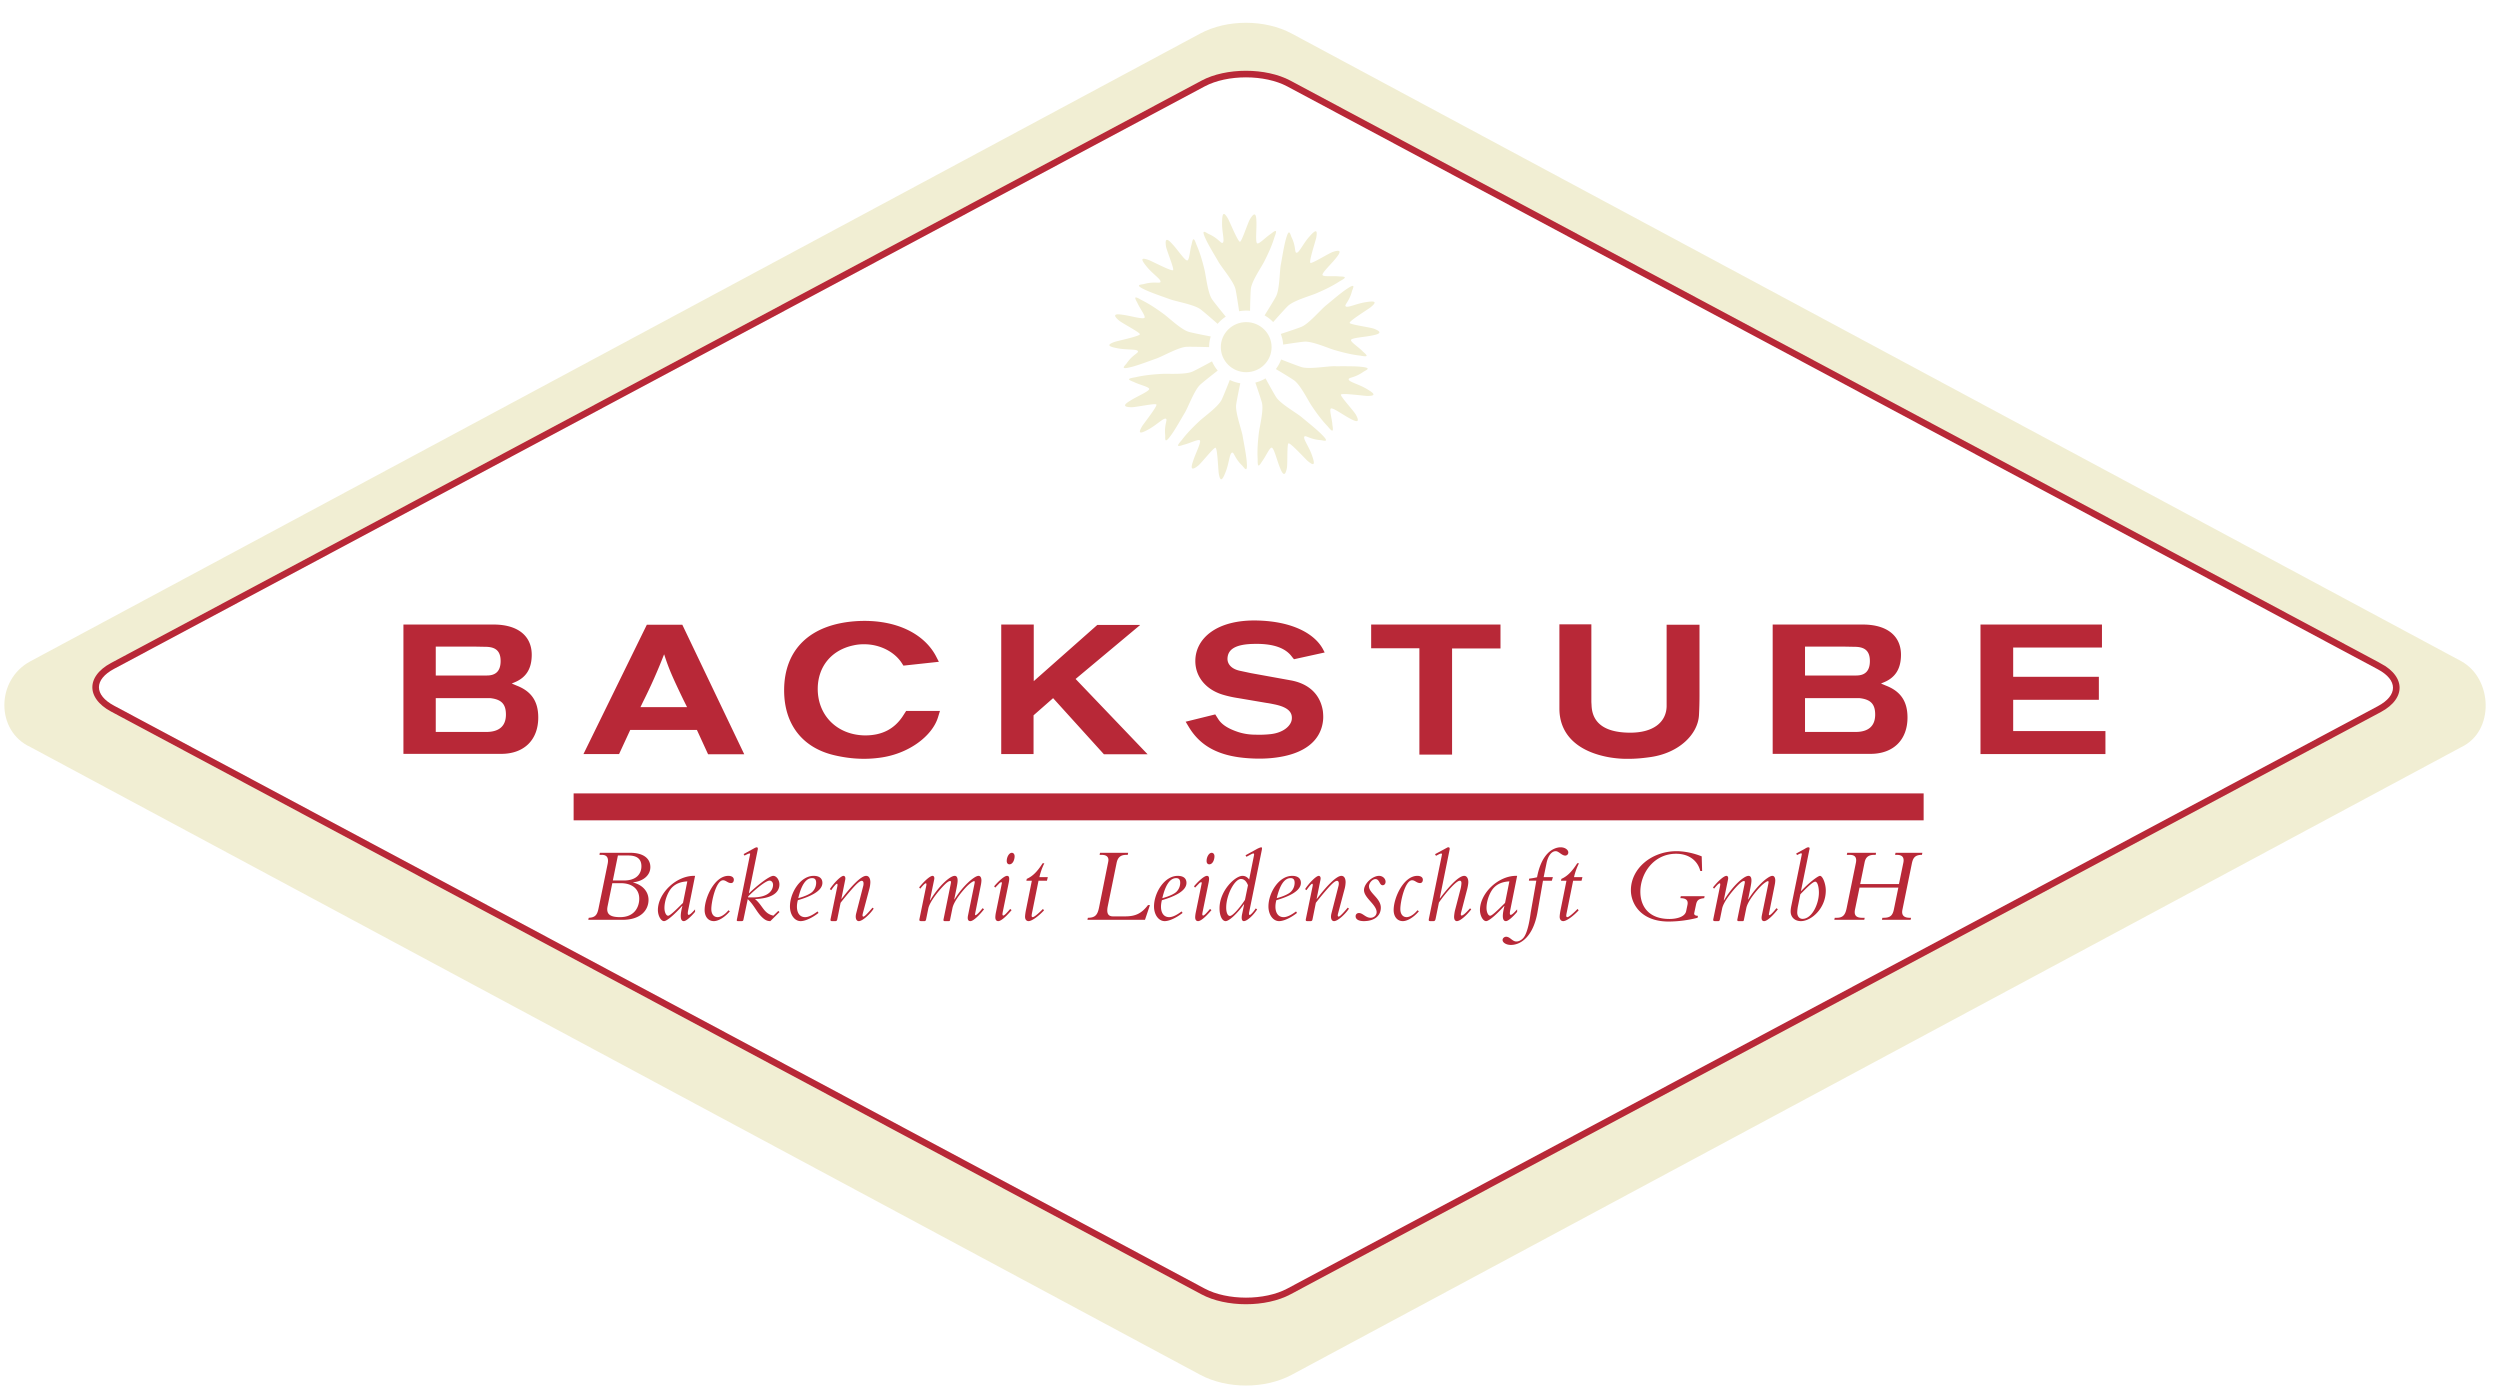
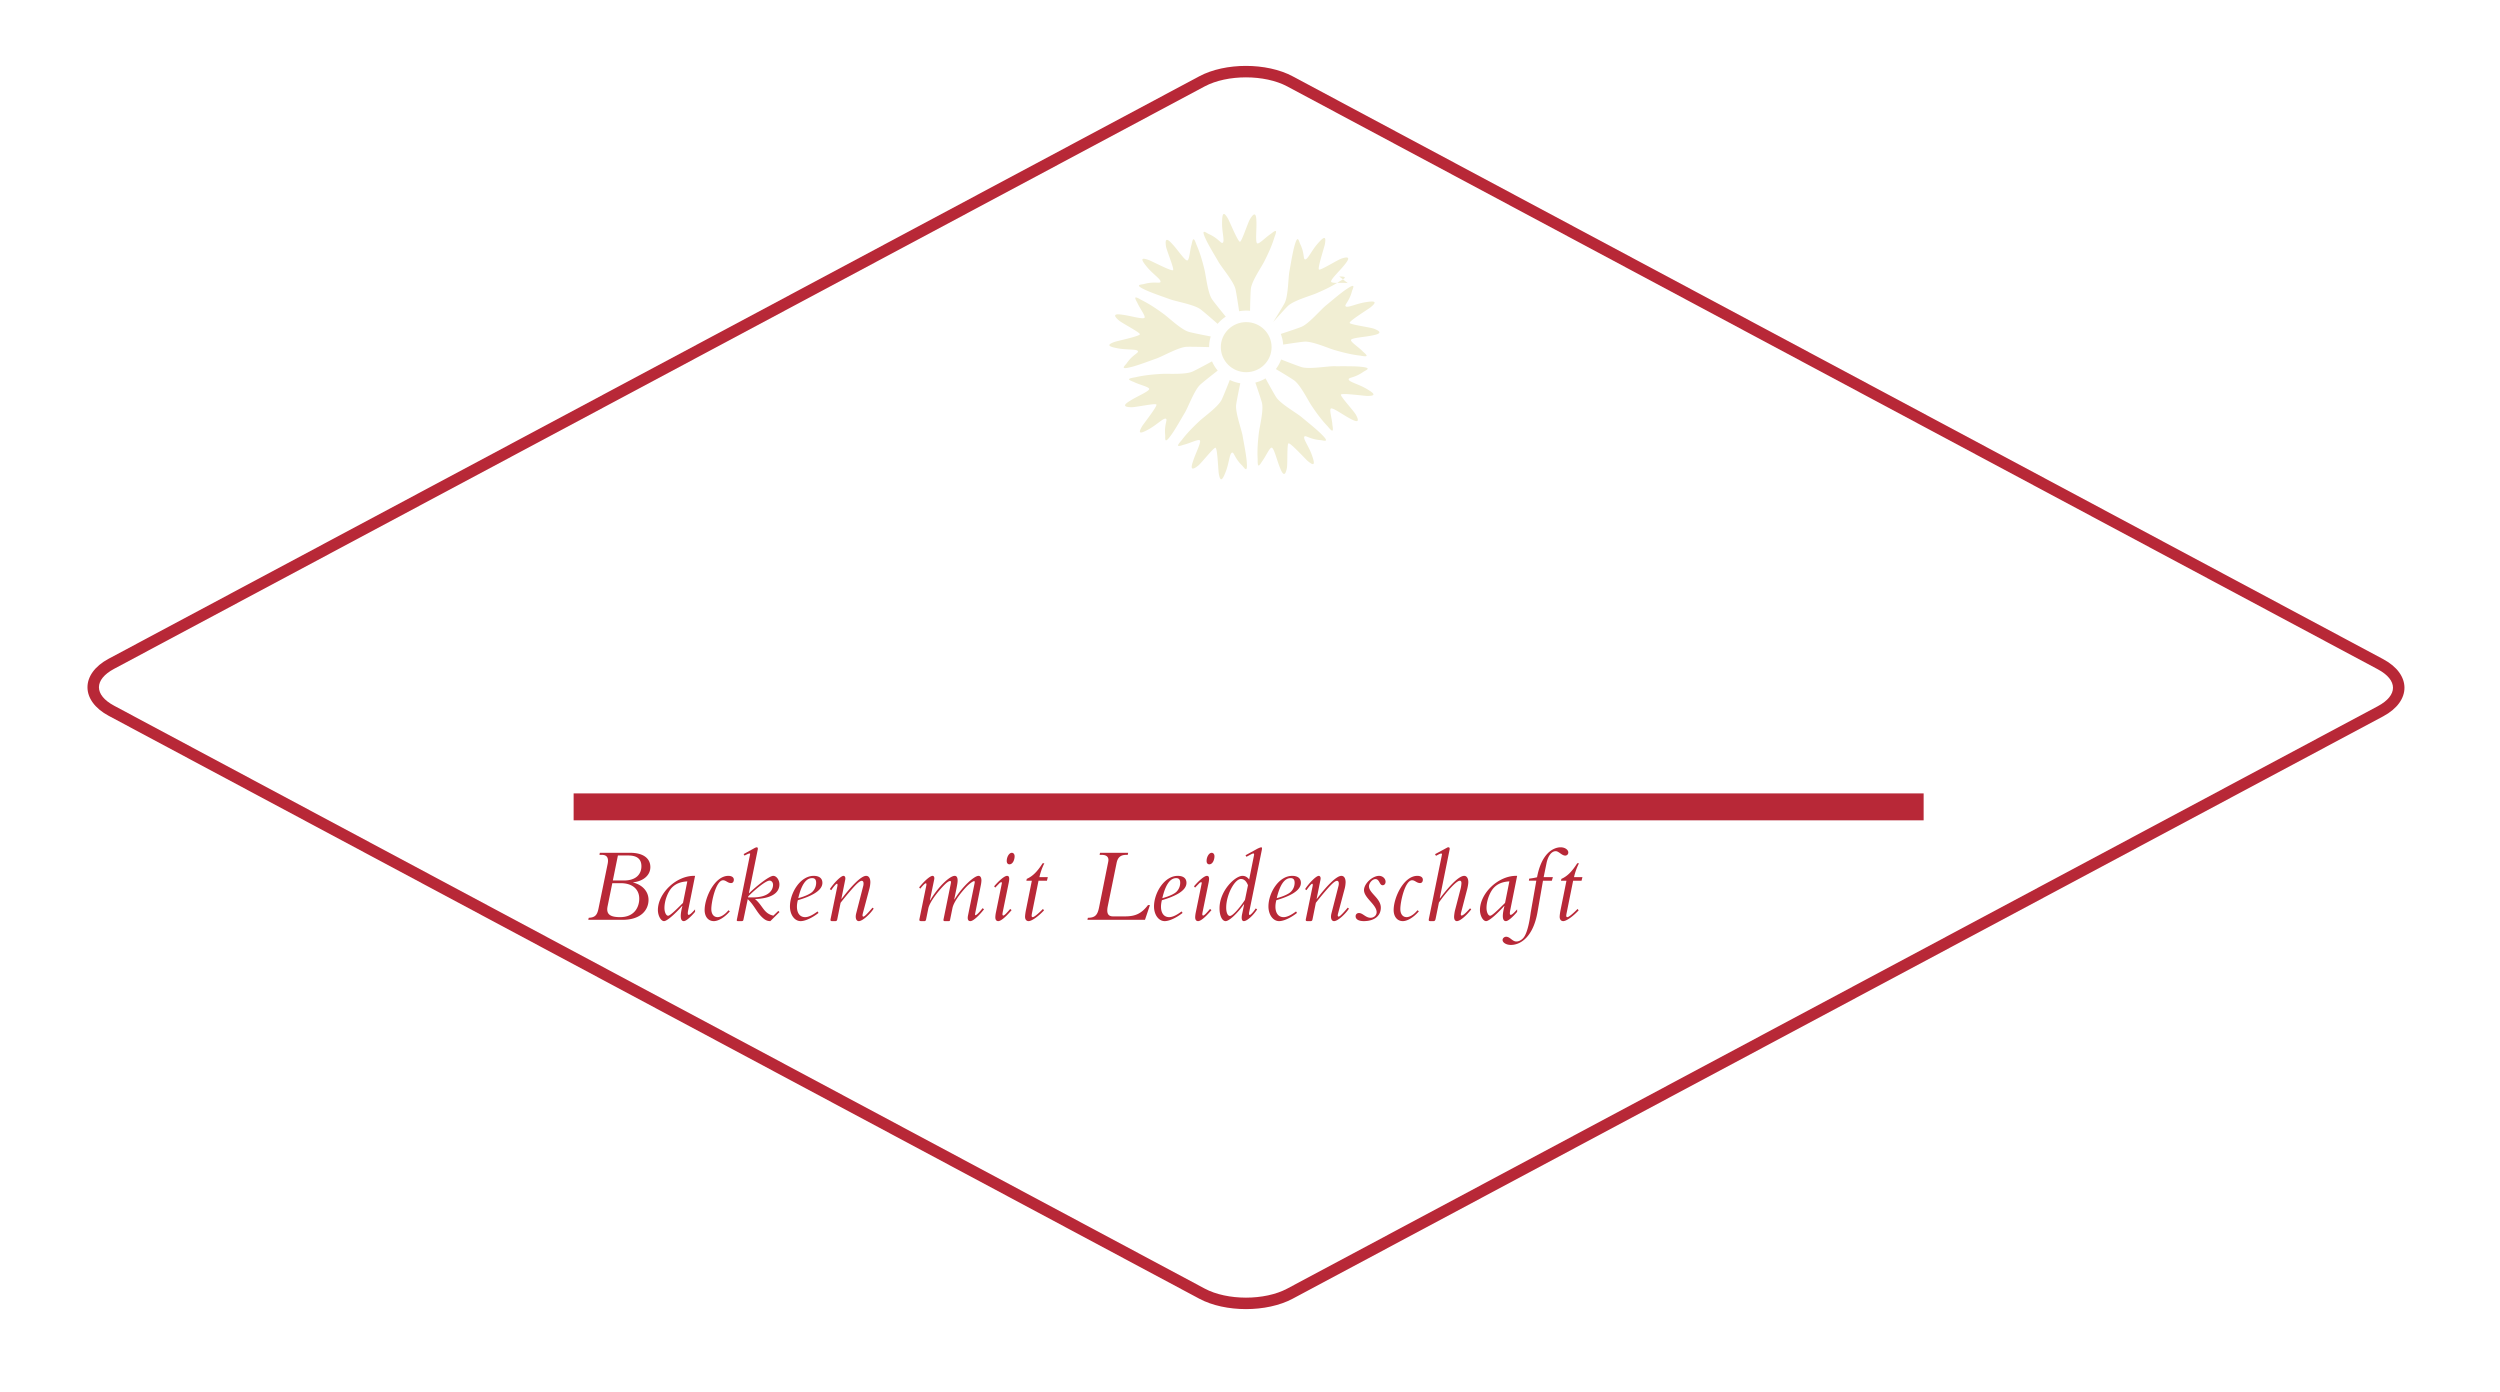
<svg xmlns="http://www.w3.org/2000/svg" width="300" height="167" fill-rule="evenodd" clip-rule="evenodd" stroke-miterlimit="1.414">
  <defs>
    <filter id="a">
      <feGaussianBlur in="SourceAlpha" stdDeviation="3" />
      <feOffset dy="2" result="offsetblur" />
      <feComponentTransfer>
        <feFuncA type="linear" slope=".2" />
      </feComponentTransfer>
      <feMerge>
        <feMergeNode />
        <feMergeNode in="SourceGraphic" />
      </feMerge>
    </filter>
  </defs>
-   <path d="M155.008 2.028l140.365 75.328c3.749 2.093 4.007 8.371 0 10.289l-140.365 75.33c-3.206 1.721-7.778 1.719-10.984-.002L3.645 87.643c-4.16-1.904-4.16-8.062 0-10.287L144.024 2.027c3.206-1.724 7.778-1.722 10.984.001z" fill="#f1eed3" filter="url(#a)" />
  <path d="M285.984 79.099c3.403 1.818 3.403 5.041-.002 6.86l-130.86 69.885c-3.12 1.665-8.093 1.665-11.212-.002L13.049 85.901c-3.402-1.819-3.402-5.042 0-6.858L143.91 9.157c3.119-1.667 8.092-1.665 11.214.002l130.86 69.94z" fill="#b82837" fill-rule="nonzero" />
-   <path d="M285.984 79.099c3.403 1.818 3.403 5.041-.002 6.86l-130.86 69.885c-3.12 1.665-8.093 1.665-11.212-.002L13.049 85.901c-3.402-1.819-3.402-5.042 0-6.858L143.91 9.157c3.119-1.667 8.092-1.665 11.214.002l130.86 69.94z" fill="none" stroke="#f1eed3" stroke-width="1.17" />
  <path d="M285.335 80.314L154.473 10.371c-2.715-1.449-7.201-1.451-9.914-.002L13.697 80.258c-2.432 1.297-2.432 3.13.001 4.429l130.861 69.94c2.713 1.453 7.199 1.454 9.914.004l130.862-69.887c2.432-1.298 2.434-3.13 0-4.43z" fill="#fff" fill-rule="nonzero" />
  <g fill="#f1eed3">
-     <path d="M152.505 28.063c.644-.516.786-.516.433.392-.35 1.157-.851 2.179-1.224 2.917-.352.698-1.523 2.376-1.614 3.313-.041.424-.074 1.526-.095 2.61a4.66 4.66 0 0 0-1.309.056c-.163-1.096-.339-2.221-.436-2.647-.214-.935-1.663-2.602-2.062-3.316-.298-.533-1.203-1.991-1.548-2.785-.545-1.193.011-.723.376-.533 1.2.527 1.486 1.208 1.703 1.058.26-.181-.116-1.338-.079-2.472.017-1.187.219-1.277.74-.364.323.668 1.182 2.743 1.407 2.715.219 0 .97-2.376 1.225-2.743.501-.809.727-.668.746.288.051.899-.151 2.495.093 2.648.218.138 1.031-.743 1.644-1.137zm8.198 5.11c.83.014.938.104.076.573-1.022.667-2.07 1.131-2.838 1.46-.725.311-2.715.856-3.398 1.517-.304.296-1.042 1.113-1.762 1.926a4.51 4.51 0 0 0-1.032-.802c.584-.934 1.171-1.892 1.373-2.279.447-.849.423-3.046.583-3.846.117-.598.376-2.288.631-3.118.357-1.255.478-.543.635-.165.575 1.162.35 1.866.612 1.889.318.026.786-1.099 1.551-1.945.787-.897 1-.839.805.19-.188.719-.883 2.85-.691 2.971.167.139 2.289-1.202 2.724-1.324.912-.299.995-.051.387.695-.547.721-1.745 1.816-1.657 2.087.079.243 1.273.083 2.001.171zm2.845 9.014c.625.538.651.673-.316.489-1.219-.139-2.321-.449-3.125-.683-.759-.221-2.638-1.067-3.591-.993-.418.033-1.477.186-2.535.35a4.214 4.214 0 0 0-.289-1.277c1.041-.339 2.088-.693 2.487-.856.897-.37 2.31-2.067 2.954-2.578.478-.382 1.78-1.514 2.515-1.987 1.093-.737.721-.115.594.272-.317 1.256-.95 1.655-.761 1.836.226.222 1.317-.343 2.454-.506 1.189-.187 1.314-.007.494.656-.613.43-2.535 1.624-2.468 1.839.038.213 2.541.531 2.95.712.895.35.795.591-.156.777-.89.206-2.52.285-2.629.549-.1.236.92.87 1.422 1.4zm-3.659 8.81c.13.809.06.928-.559.174-.842-.879-1.49-1.817-1.95-2.504-.436-.649-1.326-2.489-2.105-3.037-.34-.241-1.252-.795-2.17-1.342.264-.346.478-.735.629-1.152 1.013.398 2.037.786 2.446.915.927.285 3.118-.12 3.943-.104.617.012 2.349-.032 3.222.072 1.318.128.627.371.279.587-1.064.762-1.806.665-1.781.924.028.313 1.232.571 2.21 1.169 1.034.608 1.011.826-.051.812-.749-.056-3-.36-3.088-.154-.109.188 1.601 2.017 1.796 2.419.459.832.225.955-.625.494-.814-.408-2.117-1.378-2.373-1.246-.229.118.138 1.252.177 1.973zm-8.427 4.35c-.427.7-.559.748-.541-.221-.072-1.208.044-2.336.139-3.155.089-.777.606-2.749.367-3.659-.105-.401-.441-1.402-.786-2.401a4.424 4.424 0 0 0 1.221-.506c.52.951 1.055 1.908 1.287 2.268.526.806 2.467 1.885 3.088 2.422.466.399 1.82 1.463 2.421 2.097.927.934.239.679-.169.625-1.31-.09-1.816-.635-1.967-.421-.18.257.575 1.219.933 2.297.394 1.12.236 1.275-.571.591-.535-.521-2.059-2.179-2.263-2.077-.206.076-.088 2.56-.201 2.991-.19.929-.45.874-.8-.017-.36-.829-.723-2.399-1.006-2.459-.253-.056-.71 1.045-1.152 1.625zm-9.413-1.978c-.784.265-.918.218-.272-.514.731-.97 1.554-1.76 2.163-2.331.573-.535 2.254-1.718 2.667-2.569.181-.375.581-1.369.971-2.359.389.189.811.324 1.256.394-.222 1.066-.437 2.144-.493 2.569-.123.95.66 3.006.786 3.811.097.601.442 2.277.489 3.141.099 1.303-.262.673-.538.373-.944-.901-.978-1.636-1.231-1.567-.308.081-.355 1.296-.782 2.349-.431 1.108-.653 1.125-.823.091-.073-.738-.16-2.975-.38-3.024-.208-.076-1.736 1.903-2.103 2.163-.753.589-.917.383-.602-.522.262-.862 1.008-2.297.832-2.52-.158-.204-1.227.35-1.94.515zm-5.968-7.523c-.774-.294-.844-.413.128-.566 1.191-.28 2.338-.361 3.173-.412.791-.049 2.849.113 3.719-.279.392-.174 1.379-.702 2.342-1.226.173.403.403.774.683 1.104-.876.685-1.766 1.39-2.09 1.685-.713.649-1.454 2.722-1.881 3.419-.32.52-1.148 2.024-1.674 2.715-.774 1.062-.639.35-.656-.057-.137-1.285.32-1.872.079-1.981-.288-.131-1.117.768-2.131 1.303-1.05.578-1.231.45-.69-.451.428-.61 1.819-2.379 1.682-2.558-.111-.188-2.571.357-3.021.325-.961-.026-.952-.286-.122-.781.763-.495 2.27-1.12 2.283-1.405.008-.255-1.17-.506-1.824-.835zm6.6-6.017c.418.116 1.524.339 2.607.548a4.282 4.282 0 0 0-.193 1.277c-1.12-.03-2.274-.055-2.715-.035-.971.044-2.887 1.164-3.67 1.426-.582.199-2.196.823-3.051 1.018-1.284.324-.717-.135-.464-.455.733-1.075 1.465-1.233 1.35-1.469-.135-.285-1.355-.123-2.481-.353-1.183-.224-1.238-.436-.235-.783.724-.198 2.943-.671 2.956-.895.036-.214-2.204-1.356-2.527-1.667-.72-.626-.542-.821.418-.675.906.107 2.465.582 2.661.371.174-.188-.563-1.129-.851-1.794-.403-.715-.379-.853.466-.353 1.095.54 2.027 1.204 2.701 1.697.636.462 2.108 1.89 3.028 2.142zm.311-10.488c.158-.804.265-.891.585.025.488 1.109.769 2.208.964 3.012.185.76.383 2.785.923 3.563.245.35.939 1.213 1.629 2.057a4.479 4.479 0 0 0-.978.863c-.835-.733-1.697-1.475-2.049-1.74-.772-.582-2.968-.941-3.74-1.235-.575-.218-2.217-.761-3.002-1.153-1.194-.567-.459-.56-.058-.646 1.263-.355 1.928-.016 1.994-.267.081-.304-.961-.953-1.672-1.845-.76-.919-.663-1.116.329-.747.686.306 2.696 1.352 2.849 1.187.169-.139-.806-2.434-.85-2.875-.14-.937.12-.976.76-.255.624.656 1.511 2.01 1.797 1.971.257-.033.304-1.222.519-1.915z" fill-rule="nonzero" />
+     <path d="M152.505 28.063c.644-.516.786-.516.433.392-.35 1.157-.851 2.179-1.224 2.917-.352.698-1.523 2.376-1.614 3.313-.041.424-.074 1.526-.095 2.61a4.66 4.66 0 0 0-1.309.056c-.163-1.096-.339-2.221-.436-2.647-.214-.935-1.663-2.602-2.062-3.316-.298-.533-1.203-1.991-1.548-2.785-.545-1.193.011-.723.376-.533 1.2.527 1.486 1.208 1.703 1.058.26-.181-.116-1.338-.079-2.472.017-1.187.219-1.277.74-.364.323.668 1.182 2.743 1.407 2.715.219 0 .97-2.376 1.225-2.743.501-.809.727-.668.746.288.051.899-.151 2.495.093 2.648.218.138 1.031-.743 1.644-1.137zm8.198 5.11c.83.014.938.104.076.573-1.022.667-2.07 1.131-2.838 1.46-.725.311-2.715.856-3.398 1.517-.304.296-1.042 1.113-1.762 1.926c.584-.934 1.171-1.892 1.373-2.279.447-.849.423-3.046.583-3.846.117-.598.376-2.288.631-3.118.357-1.255.478-.543.635-.165.575 1.162.35 1.866.612 1.889.318.026.786-1.099 1.551-1.945.787-.897 1-.839.805.19-.188.719-.883 2.85-.691 2.971.167.139 2.289-1.202 2.724-1.324.912-.299.995-.051.387.695-.547.721-1.745 1.816-1.657 2.087.079.243 1.273.083 2.001.171zm2.845 9.014c.625.538.651.673-.316.489-1.219-.139-2.321-.449-3.125-.683-.759-.221-2.638-1.067-3.591-.993-.418.033-1.477.186-2.535.35a4.214 4.214 0 0 0-.289-1.277c1.041-.339 2.088-.693 2.487-.856.897-.37 2.31-2.067 2.954-2.578.478-.382 1.78-1.514 2.515-1.987 1.093-.737.721-.115.594.272-.317 1.256-.95 1.655-.761 1.836.226.222 1.317-.343 2.454-.506 1.189-.187 1.314-.007.494.656-.613.43-2.535 1.624-2.468 1.839.038.213 2.541.531 2.95.712.895.35.795.591-.156.777-.89.206-2.52.285-2.629.549-.1.236.92.87 1.422 1.4zm-3.659 8.81c.13.809.06.928-.559.174-.842-.879-1.49-1.817-1.95-2.504-.436-.649-1.326-2.489-2.105-3.037-.34-.241-1.252-.795-2.17-1.342.264-.346.478-.735.629-1.152 1.013.398 2.037.786 2.446.915.927.285 3.118-.12 3.943-.104.617.012 2.349-.032 3.222.072 1.318.128.627.371.279.587-1.064.762-1.806.665-1.781.924.028.313 1.232.571 2.21 1.169 1.034.608 1.011.826-.051.812-.749-.056-3-.36-3.088-.154-.109.188 1.601 2.017 1.796 2.419.459.832.225.955-.625.494-.814-.408-2.117-1.378-2.373-1.246-.229.118.138 1.252.177 1.973zm-8.427 4.35c-.427.7-.559.748-.541-.221-.072-1.208.044-2.336.139-3.155.089-.777.606-2.749.367-3.659-.105-.401-.441-1.402-.786-2.401a4.424 4.424 0 0 0 1.221-.506c.52.951 1.055 1.908 1.287 2.268.526.806 2.467 1.885 3.088 2.422.466.399 1.82 1.463 2.421 2.097.927.934.239.679-.169.625-1.31-.09-1.816-.635-1.967-.421-.18.257.575 1.219.933 2.297.394 1.12.236 1.275-.571.591-.535-.521-2.059-2.179-2.263-2.077-.206.076-.088 2.56-.201 2.991-.19.929-.45.874-.8-.017-.36-.829-.723-2.399-1.006-2.459-.253-.056-.71 1.045-1.152 1.625zm-9.413-1.978c-.784.265-.918.218-.272-.514.731-.97 1.554-1.76 2.163-2.331.573-.535 2.254-1.718 2.667-2.569.181-.375.581-1.369.971-2.359.389.189.811.324 1.256.394-.222 1.066-.437 2.144-.493 2.569-.123.95.66 3.006.786 3.811.097.601.442 2.277.489 3.141.099 1.303-.262.673-.538.373-.944-.901-.978-1.636-1.231-1.567-.308.081-.355 1.296-.782 2.349-.431 1.108-.653 1.125-.823.091-.073-.738-.16-2.975-.38-3.024-.208-.076-1.736 1.903-2.103 2.163-.753.589-.917.383-.602-.522.262-.862 1.008-2.297.832-2.52-.158-.204-1.227.35-1.94.515zm-5.968-7.523c-.774-.294-.844-.413.128-.566 1.191-.28 2.338-.361 3.173-.412.791-.049 2.849.113 3.719-.279.392-.174 1.379-.702 2.342-1.226.173.403.403.774.683 1.104-.876.685-1.766 1.39-2.09 1.685-.713.649-1.454 2.722-1.881 3.419-.32.52-1.148 2.024-1.674 2.715-.774 1.062-.639.35-.656-.057-.137-1.285.32-1.872.079-1.981-.288-.131-1.117.768-2.131 1.303-1.05.578-1.231.45-.69-.451.428-.61 1.819-2.379 1.682-2.558-.111-.188-2.571.357-3.021.325-.961-.026-.952-.286-.122-.781.763-.495 2.27-1.12 2.283-1.405.008-.255-1.17-.506-1.824-.835zm6.6-6.017c.418.116 1.524.339 2.607.548a4.282 4.282 0 0 0-.193 1.277c-1.12-.03-2.274-.055-2.715-.035-.971.044-2.887 1.164-3.67 1.426-.582.199-2.196.823-3.051 1.018-1.284.324-.717-.135-.464-.455.733-1.075 1.465-1.233 1.35-1.469-.135-.285-1.355-.123-2.481-.353-1.183-.224-1.238-.436-.235-.783.724-.198 2.943-.671 2.956-.895.036-.214-2.204-1.356-2.527-1.667-.72-.626-.542-.821.418-.675.906.107 2.465.582 2.661.371.174-.188-.563-1.129-.851-1.794-.403-.715-.379-.853.466-.353 1.095.54 2.027 1.204 2.701 1.697.636.462 2.108 1.89 3.028 2.142zm.311-10.488c.158-.804.265-.891.585.025.488 1.109.769 2.208.964 3.012.185.76.383 2.785.923 3.563.245.35.939 1.213 1.629 2.057a4.479 4.479 0 0 0-.978.863c-.835-.733-1.697-1.475-2.049-1.74-.772-.582-2.968-.941-3.74-1.235-.575-.218-2.217-.761-3.002-1.153-1.194-.567-.459-.56-.058-.646 1.263-.355 1.928-.016 1.994-.267.081-.304-.961-.953-1.672-1.845-.76-.919-.663-1.116.329-.747.686.306 2.696 1.352 2.849 1.187.169-.139-.806-2.434-.85-2.875-.14-.937.12-.976.76-.255.624.656 1.511 2.01 1.797 1.971.257-.033.304-1.222.519-1.915z" fill-rule="nonzero" />
    <path d="M152.59 41.659c0 1.66-1.363 3.004-3.046 3.004-1.681 0-3.047-1.344-3.047-3.004s1.366-3.005 3.047-3.005c1.683 0 3.046 1.345 3.046 3.005z" />
  </g>
-   <path d="M204.036 104.521c-.326-1.292-1.411-2.07-2.911-2.07-2.678 0-4.282 2.353-4.282 4.553 0 1.746.996 3.273 3.493 3.273.737 0 1.85-.196 2.004-.945l.157-.751c.104-.517-.13-.801-.855-.801l.053-.233h2.858l-.051.233c-.66.077-.869.233-.985.801l-.206.971c-.051.22.102.336.44.348l-.041.234a14.35 14.35 0 0 1-3.464.452c-3.403 0-4.539-2.21-4.539-3.751 0-2.599 2.457-4.693 5.483-4.693.931 0 2.056.232 3.014.621l.051 1.758h-.219zm1.521 1.966c.647-.802 1.319-1.384 1.617-1.384.129 0 .247.129.194.413l-.517 2.51.025.026c.984-1.669 2.368-2.949 2.95-2.949.232 0 .348.194.348.556 0 .234-.051.517-.142.983l-.258 1.268.026.026c.957-1.579 2.379-2.833 2.884-2.833.234 0 .348.232.348.57a3.128 3.128 0 0 1-.063.503l-.698 3.492c-.015.09 0 .155.038.155.169 0 .554-.452.865-.841l.169.131c-.425.555-1.227 1.422-1.642 1.422-.31 0-.362-.297-.273-.712l.765-3.737c.051-.234.051-.35-.04-.35-.129 0-.517.273-.839.596-.403.401-1.579 1.732-1.76 2.65l-.273 1.333c-.037.206-.051.22-.193.22h-.466c-.116 0-.167-.065-.143-.195l.88-4.319c.04-.207.04-.297-.102-.297-.131 0-.375.169-.672.466-.558.556-1.746 1.952-1.929 2.831l-.271 1.333c-.026.104-.077.181-.181.181h-.401c-.206 0-.246-.077-.206-.258l.814-3.983c.039-.195.013-.299-.038-.299-.131 0-.363.258-.686.647l-.13-.155zm10.215 2.16a4.82 4.82 0 0 0-.104.852c0 .454.258.764.635.764 1.164 0 1.966-1.849 1.966-3.143 0-.686-.169-1.319-.44-1.319-.285 0-.971.672-1.787 1.514l-.27 1.332zm.348-1.747l.026.027c.79-.879 1.991-1.824 2.251-1.824.324 0 .698.945.698 1.759 0 2.173-1.76 3.673-2.987 3.673-.725 0-1.23-.466-1.23-1.164 0-.193.027-.415.092-.724l1.229-6.027c.037-.169.026-.22-.079-.22-.078 0-.232.09-.477.206l-.105-.181.995-.543c.118-.064.299-.206.48-.206.234 0 .102.297.092.387l-.985 4.837zm7.023-.386l-.541 2.623c-.145.7.14.997.865.997h.297l-.053.245h-3.594l.053-.245h.244c.763 0 1.022-.388 1.176-1.125l1.114-5.459c.142-.685-.129-.968-.751-.968h-.336l.051-.247h3.453l-.036.247h-.183c-.737 0-1.034.335-1.15.903l-.531 2.601h4.654l.531-2.587c.102-.529-.065-.917-.777-.917h-.22l.053-.247h3.222l-.053.247c-.827 0-1.073.36-1.214 1.06l-1.129 5.536c-.138.671.21.956.88.956h.158l-.053.245h-3.441l.054-.245h.141c.79 0 1.087-.258 1.242-1.021l.531-2.599h-4.657z" fill="#b82837" fill-rule="nonzero" />
  <g fill="#b82837" fill-rule="nonzero">
    <path d="M137.398 110.379h-6.907l.053-.245c.891 0 1.164-.362 1.343-1.241l1.101-5.483c.116-.558-.193-.828-.79-.828h-.246l.053-.247h3.374l-.05.247h-.169c-.735 0-1.047.348-1.175 1.009l-1.05 5.145c-.155.751-.038 1.229.621 1.229h1.449c1.268 0 1.98-.348 2.755-1.357h.233l-.595 1.771zm3.748-5.005c-.764 0-1.305.855-1.668 2.406.892-.233 1.486-.556 1.694-.764a1.52 1.52 0 0 0 .452-1.085c0-.376-.155-.557-.478-.557zm.763 4.178c-.776.607-1.604.983-2.146.983-.724 0-1.282-.763-1.282-1.758 0-1.63 1.242-3.674 2.846-3.674.673 0 1.048.297 1.048.841 0 .983-1.449 1.642-2.949 2.082-.285 1.099 0 2.031.879 2.031.375 0 .867-.22 1.488-.686l.116.181zm3.49-7.217c.194 0 .336.167.336.414 0 .413-.207.97-.621.97-.195 0-.323-.142-.323-.401 0-.504.297-.983.608-.983zm-2.12 4.022c.517-.607 1.215-1.254 1.552-1.254.206 0 .334.143.206.79l-.724 3.543c-.053.271-.066.426.077.426.13 0 .466-.375.814-.788l.169.142c-.556.66-1.229 1.319-1.604 1.319-.22 0-.348-.169-.348-.454 0-.128.025-.348.051-.49l.723-3.543c.028-.131.014-.182-.051-.182-.064 0-.169.051-.271.167l-.466.481-.128-.157zm6.478-.128c-.194-.493-.479-.751-.841-.751-.751 0-1.772 1.888-1.772 3.439 0 .609.181.997.453.997.298 0 1.099-.867 1.798-1.927l.362-1.758zm1.099 2.896c-.478.751-1.229 1.41-1.59 1.41-.234 0-.325-.272-.221-.802l.248-1.19-.027-.027c-.867 1.203-1.797 2.019-2.186 2.019-.427 0-.738-.647-.738-1.539 0-2.108 1.874-3.893 2.755-3.893.324 0 .595.155.802.44l.581-2.91c.028-.143 0-.22-.078-.22-.051 0-.128.026-.295.116l-.531.285-.116-.181 1.408-.776c.143-.077.403-.181.48-.181.129 0 .09.193.065.336l-1.514 7.449c-.053.285.013.337.064.337.103 0 .429-.337.726-.789l.167.116zm4.02-3.751c-.762 0-1.305.855-1.667 2.406.893-.233 1.487-.556 1.695-.764a1.52 1.52 0 0 0 .452-1.085c0-.376-.155-.557-.48-.557zm.765 4.178c-.776.607-1.604.983-2.147.983-.725 0-1.281-.763-1.281-1.758 0-1.63 1.242-3.674 2.846-3.674.673 0 1.048.297 1.048.841 0 .983-1.451 1.642-2.949 2.082-.285 1.099 0 2.031.879 2.031.374 0 .867-.22 1.488-.686l.116.181zm2.352-1.707l.027.026c1.124-1.488 2.328-2.768 2.947-2.768.35 0 .505.35.505.763a3.468 3.468 0 0 1-.102.737l-.802 3.014c-.053.206-.065.375.077.375.167 0 .725-.647 1.087-1.075l.141.118c-.389.607-1.319 1.5-1.785 1.5-.297 0-.464-.35-.31-.944l.853-3.324c.079-.427-.038-.569-.193-.569-.143 0-.35.13-.712.492-.4.401-1.124 1.254-1.824 2.145l-.399 1.98c-.027.143-.092.22-.22.22h-.403c-.154 0-.219-.053-.179-.246l.812-3.944c.041-.194.014-.297-.051-.297-.089 0-.348.284-.685.775l-.167-.128c.478-.725 1.318-1.592 1.642-1.592.116 0 .273.116.207.452l-.466 2.316v-.026zm5.687-1.034c0-.763.997-1.708 1.813-1.708.414 0 .776.324.776.711 0 .234-.143.415-.35.415-.401 0-.362-.737-.865-.737-.364 0-.777.464-.777.865 0 .816 1.422 1.437 1.422 2.56 0 .997-.789 1.618-2.043 1.618-.621 0-.983-.22-.983-.582 0-.234.169-.389.401-.389.466 0 .802.57 1.396.57.401 0 .726-.297.726-.673 0-.904-1.516-1.706-1.516-2.65zm6.582 2.546c-.619.724-1.369 1.178-1.925 1.178-.66 0-1.099-.529-1.099-1.333 0-1.487 1.203-4.099 2.845-4.099.413 0 .659.181.659.466 0 .232-.128.401-.323.401-.427 0-.607-.337-.969-.337-.842 0-1.41 2.562-1.41 3.453 0 .595.285.971.751.971.386 0 .891-.311 1.306-.828l.165.128zm1.94-6.855l1.41-.761c.116-.065.129-.065.194-.065.142 0 .181.104.142.297l-1.178 5.807.026.026c.829-1.111 2.174-2.703 2.911-2.703.297 0 .49.297.49.749 0 .208-.065.558-.128.816l-.739 2.845c-.063.271-.024.349.065.349.169 0 .493-.285 1.011-.866l.141.129c-.621.802-1.357 1.41-1.72 1.41-.207 0-.336-.181-.336-.505 0-.181.051-.543.102-.763l.674-2.599c.063-.234.104-.555.104-.712 0-.167-.065-.271-.195-.271-.465 0-1.836 1.643-2.508 2.626l-.401 1.966c-.039.181-.116.258-.248.258h-.36c-.22 0-.233-.065-.194-.285l1.565-7.681c.025-.105-.026-.144-.091-.144-.051 0-.118.014-.271.091l-.35.182-.116-.196zm8.922 3.261c-.828.051-1.398.297-1.823.724-.507.505-.92 1.59-.92 2.457 0 .569.22.944.44.944.193 0 .71-.466 1.785-1.539l.518-2.586zm.102 3.466c-.077.401-.051.555.064.555.169 0 .531-.401.765-.659v.297c-.48.57-1.062 1.113-1.346 1.113-.555 0-.376-1.022-.181-1.799l-.026-.024c-.297.362-1.695 1.823-2.172 1.823-.376 0-.737-.659-.737-1.333 0-2.004 2.223-4.178 4.462-4.099l-.829 4.126z" />
    <path d="M183.465 105.685l.037-.246c.311-.039.622-.09.944-.167.195-1.06.582-2.173 1.307-2.898.452-.454 1.023-.698 1.526-.698.505 0 .918.285.918.621a.365.365 0 0 1-.362.374c-.426 0-.776-.529-1.15-.529-.505 0-.92.568-1.099 1.421l-.348 1.695h1.109l-.128.427h-1.061l-.659 3.776c-.505 2.898-1.978 3.932-3.195 3.932-.542 0-.995-.271-.995-.595 0-.207.207-.388.427-.388.476 0 .737.569 1.227.569.297 0 .558-.142.79-.374.647-.647.891-2.859.944-3.169l.66-3.751h-.892zm6.322 0h-1.01l-.787 3.906c-.066.336-.051.466.089.466.157 0 .596-.338 1.229-.983l.129.167c-.684.737-1.474 1.294-1.85 1.294-.257 0-.426-.195-.426-.517 0-.195.053-.543.104-.802l.71-3.531h-.659l.051-.22c.7-.311 1.256-.854 1.901-1.874h.209a7.264 7.264 0 0 0-.596 1.667h1.009l-.103.427z" />
  </g>
  <path d="M110.297 106.487c.647-.802 1.318-1.384 1.617-1.384.129 0 .245.129.194.413l-.519 2.51.026.026c.983-1.669 2.369-2.949 2.949-2.949.233 0 .35.194.35.556 0 .234-.051.517-.142.983l-.26 1.268.028.026c.956-1.579 2.377-2.833 2.884-2.833.232 0 .348.232.348.57-.012.232-.039.375-.063.503l-.7 3.492c-.014.09 0 .155.04.155.167 0 .554-.452.865-.841l.169.131c-.427.555-1.229 1.422-1.642 1.422-.312 0-.363-.297-.273-.712l.763-3.737c.053-.234.053-.35-.038-.35-.129 0-.517.273-.841.596-.401.401-1.577 1.732-1.76 2.65l-.271 1.333c-.037.206-.051.22-.193.22h-.466c-.116 0-.169-.065-.143-.195l.879-4.319c.039-.207.039-.297-.103-.297-.129 0-.375.169-.67.466-.558.556-1.748 1.952-1.929 2.831l-.271 1.333c-.027.104-.078.181-.181.181h-.403c-.206 0-.244-.077-.206-.258l.814-3.983c.041-.195.015-.299-.036-.299-.132 0-.363.258-.686.647l-.13-.155zm11.12-4.152c.194 0 .336.167.336.414 0 .413-.207.97-.621.97-.193 0-.323-.142-.323-.401 0-.504.297-.983.608-.983zm-2.121 4.022c.517-.607 1.216-1.254 1.551-1.254.208 0 .336.143.208.79l-.725 3.543c-.051.271-.063.426.078.426.13 0 .466-.375.816-.788l.167.142c-.556.66-1.229 1.319-1.604 1.319-.22 0-.348-.169-.348-.454 0-.128.026-.348.051-.49l.723-3.543c.028-.131.014-.182-.051-.182-.064 0-.169.051-.271.167l-.466.481-.129-.157zm6.338-.672h-1.011l-.788 3.906c-.065.336-.051.466.09.466.156 0 .596-.338 1.229-.983l.128.167c-.684.737-1.473 1.294-1.848 1.294-.258 0-.427-.195-.427-.517 0-.195.053-.543.104-.802l.71-3.531h-.659l.052-.22c.698-.311 1.254-.854 1.901-1.874h.208a7.264 7.264 0 0 0-.596 1.667h1.009l-.102.427zM73.541 105.659h1.333c1.539 0 2.096-.841 2.096-1.708 0-.761-.403-1.292-1.565-1.292h-1.256l-.608 3zm-.633 3.104c-.179.905.246 1.294 1.502 1.294 1.769 0 2.3-1.268 2.3-2.212 0-1.15-.839-1.863-2.212-1.863h-1.022l-.568 2.781zm2.703-6.428c1.538 0 2.432.635 2.432 1.72 0 .957-.814 1.681-2.058 1.824v.026c1.127.285 1.838 1.087 1.838 2.082 0 1.191-.893 2.392-3.116 2.392h-4.113l.051-.245c.775-.026 1.021-.35 1.176-1.113l1.101-5.379c.141-.712-.106-1.06-.7-1.06h-.285l.041-.247h3.633zm6.867 3.428c-.829.051-1.398.297-1.826.724-.504.505-.918 1.59-.918 2.457 0 .569.22.944.44.944.193 0 .71-.466 1.785-1.539l.519-2.586zm.102 3.466c-.078.401-.051.555.063.555.169 0 .531-.401.765-.659v.297c-.48.57-1.062 1.113-1.345 1.113-.556 0-.377-1.022-.182-1.799l-.026-.024c-.297.362-1.695 1.823-2.172 1.823-.376 0-.736-.659-.736-1.333 0-2.004 2.222-4.178 4.461-4.099l-.828 4.126zm5.002.128c-.62.724-1.369 1.178-1.927 1.178-.659 0-1.099-.529-1.099-1.333 0-1.487 1.205-4.099 2.845-4.099.415 0 .66.181.66.466 0 .232-.129.401-.322.401-.427 0-.609-.337-.971-.337-.842 0-1.41 2.562-1.41 3.453 0 .595.285.971.751.971.388 0 .893-.311 1.306-.828l.167.128zm2.74-1.667c1.992 0 2.444-.932 2.444-1.514 0-.283-.179-.503-.425-.503-.427 0-1.669 1.008-2.548 1.887l-.027.13h.556zm2.121 2.845c-.413 0-.684-.156-1.073-.543-.582-.582-.905-1.411-1.642-2.096l-.517 2.47c-.027.13-.078.169-.261.169h-.36c-.156 0-.193-.039-.169-.169l1.578-7.784c.026-.131.038-.169-.064-.169-.053 0-.297.103-.388.156l-.208.102-.104-.181 1.268-.698c.116-.065.234-.116.311-.116.102 0 .155.104.117.271l-1.061 5.212.025.026c.893-.867 2.419-2.082 2.898-2.082.387 0 .738.491.738 1.022 0 1.125-1.139 1.707-2.936 1.758.944.764 1.034 1.747 2.212 1.993l.592-.57.143.142-1.099 1.087zm5.015-5.161c-.763 0-1.305.855-1.667 2.406.893-.233 1.488-.556 1.695-.764.322-.321.452-.722.452-1.085 0-.376-.155-.557-.48-.557zm.765 4.178c-.777.607-1.604.983-2.147.983-.725 0-1.282-.763-1.282-1.758 0-1.63 1.241-3.674 2.847-3.674.672 0 1.046.297 1.046.841 0 .983-1.449 1.642-2.947 2.082-.287 1.099 0 2.031.879 2.031.373 0 .867-.22 1.486-.686l.118.181zm2.74-1.707l.026.026c1.125-1.488 2.328-2.768 2.949-2.768.35 0 .505.35.505.763a3.552 3.552 0 0 1-.104.737l-.802 3.014c-.051.206-.065.375.077.375.169 0 .725-.647 1.087-1.075l.141.118c-.387.607-1.319 1.5-1.783 1.5-.297 0-.466-.35-.312-.944l.853-3.324c.079-.427-.037-.569-.193-.569-.141 0-.348.13-.711.492-.4.401-1.125 1.254-1.825 2.145l-.399 1.98c-.026.143-.091.22-.22.22h-.402c-.153 0-.22-.053-.18-.246l.814-3.944c.039-.194.014-.297-.052-.297-.088 0-.349.284-.684.775l-.169-.128c.48-.725 1.319-1.592 1.644-1.592.114 0 .271.116.206.452l-.466 2.316v-.026z" fill="#b82837" fill-rule="nonzero" />
  <path d="M68.835 96.826h162.002" fill="none" stroke="#b82837" stroke-width="3.23" />
-   <path d="M57.115 87.833h1.315c1.513-.023 2.258-.745 2.281-2.017.021-1.336-.548-1.885-1.864-2.038h-6.555v4.055h4.823zm.702-6.773h.613c1.096 0 1.645-.57 1.645-1.733 0-1.16-.549-1.688-1.755-1.709l-1.205-.023h-4.823v3.465h5.525zm-9.406-6.116H59.22c3.111 0 4.713 1.535 4.581 3.902-.067 1.468-.702 2.433-1.929 2.98l-.461.197.57.243c1.776.679 2.609 1.885 2.609 3.835 0 2.654-1.667 4.363-4.45 4.363H48.411v-15.52zm34.035 9.909l-.438-.878c-1.426-2.959-1.776-3.814-2.304-5.437h-.021a65.051 65.051 0 0 1-2.498 5.634l-.329.681h5.59zm-4.824-9.888h4.254l7.431 15.543h-4.339l-1.339-2.916h-8.001l-1.338 2.893h-4.273l7.605-15.52zm35.042 4.45l-4.252.461-.199-.308c-.855-1.336-2.631-2.279-4.581-2.257-.419 0-.812.043-1.206.131-2.608.547-4.231 2.478-4.296 5.086-.067 3.265 2.279 5.678 5.676 5.722 2.04 0 3.487-.768 4.495-2.258l.438-.679h4.056l-.242.788c-.7 2.237-3.551 4.428-7.124 4.845-1.732.22-3.462.111-5.261-.306-3.837-.878-6.072-3.682-6.072-7.804 0-4.847 3.068-8.001 8.878-8.309 4.604-.22 7.913 1.556 9.317 4.164l.373.724zm7.484-4.471h3.902v6.794l7.63-6.75h5.106l.023.021-7.737 6.467 8.636 9.032h-5.241l-6.094-6.73-2.346 2.059v4.648h-3.879V74.944zm25.682 10.784l.35.549c.373.591 1.031 1.096 2.304 1.533.634.22 1.38.352 2.191.352.592.021 1.204 0 1.797-.065 1.6-.176 2.478-1.053 2.544-1.797.087-.857-.483-1.447-2.083-1.776-.329-.067-.635-.132-.966-.176l-3.353-.57a13.718 13.718 0 0 1-1.885-.417c-2.082-.636-3.31-2.213-3.289-4.077.021-2.652 2.543-4.954 7.476-4.822 4.187.109 6.817 1.577 7.827 3.418l.219.417-3.684.811-.219-.262c-.702-.987-2.061-1.623-4.495-1.579-2.365.022-3.222.68-3.266 1.753-.021.657.461 1.25 1.471 1.47l1.336.285 4.713.854c2.28.394 3.617 1.732 3.925 3.684.044.394.065.788.021 1.161-.262 2.367-2.17 4.055-5.962 4.472-.988.111-1.995.111-2.984.044-3.615-.241-5.787-1.491-7.144-3.727l-.396-.657 3.552-.878zm18.709-10.784h15.52v2.871h-5.81v12.737h-3.923V77.794h-5.787v-2.85zm22.589-.023h3.835v9.318l.023.373c.065 2.082 1.491 3.265 4.495 3.309 2.957.044 4.471-1.292 4.514-3.156v-9.8h3.946v8.44c0 .811-.021 1.622-.065 2.432-.132 2.26-2.369 4.539-5.875 5.021-.79.111-1.624.199-2.478.199-.788.021-1.6-.044-2.388-.176-3.969-.702-6.007-2.851-6.007-5.854V74.921zm34.297 12.912h1.316c1.512-.023 2.257-.745 2.28-2.017.021-1.336-.548-1.885-1.864-2.038h-6.555v4.055h4.823zm.702-6.773h.614c1.095 0 1.644-.57 1.644-1.733 0-1.16-.549-1.688-1.755-1.709l-1.205-.023h-4.823v3.465h5.525zm-9.406-6.116h10.809c3.111 0 4.713 1.535 4.581 3.902-.069 1.468-.702 2.433-1.929 2.98l-.463.197.572.243c1.774.679 2.608 1.885 2.608 3.835 0 2.654-1.667 4.363-4.449 4.363h-11.729v-15.52zm24.937 0h14.577v2.76h-10.654v3.509h10.282v2.762h-10.282v3.749h11.071v2.761h-14.994V74.944z" fill="#b82837" fill-rule="nonzero" />
</svg>